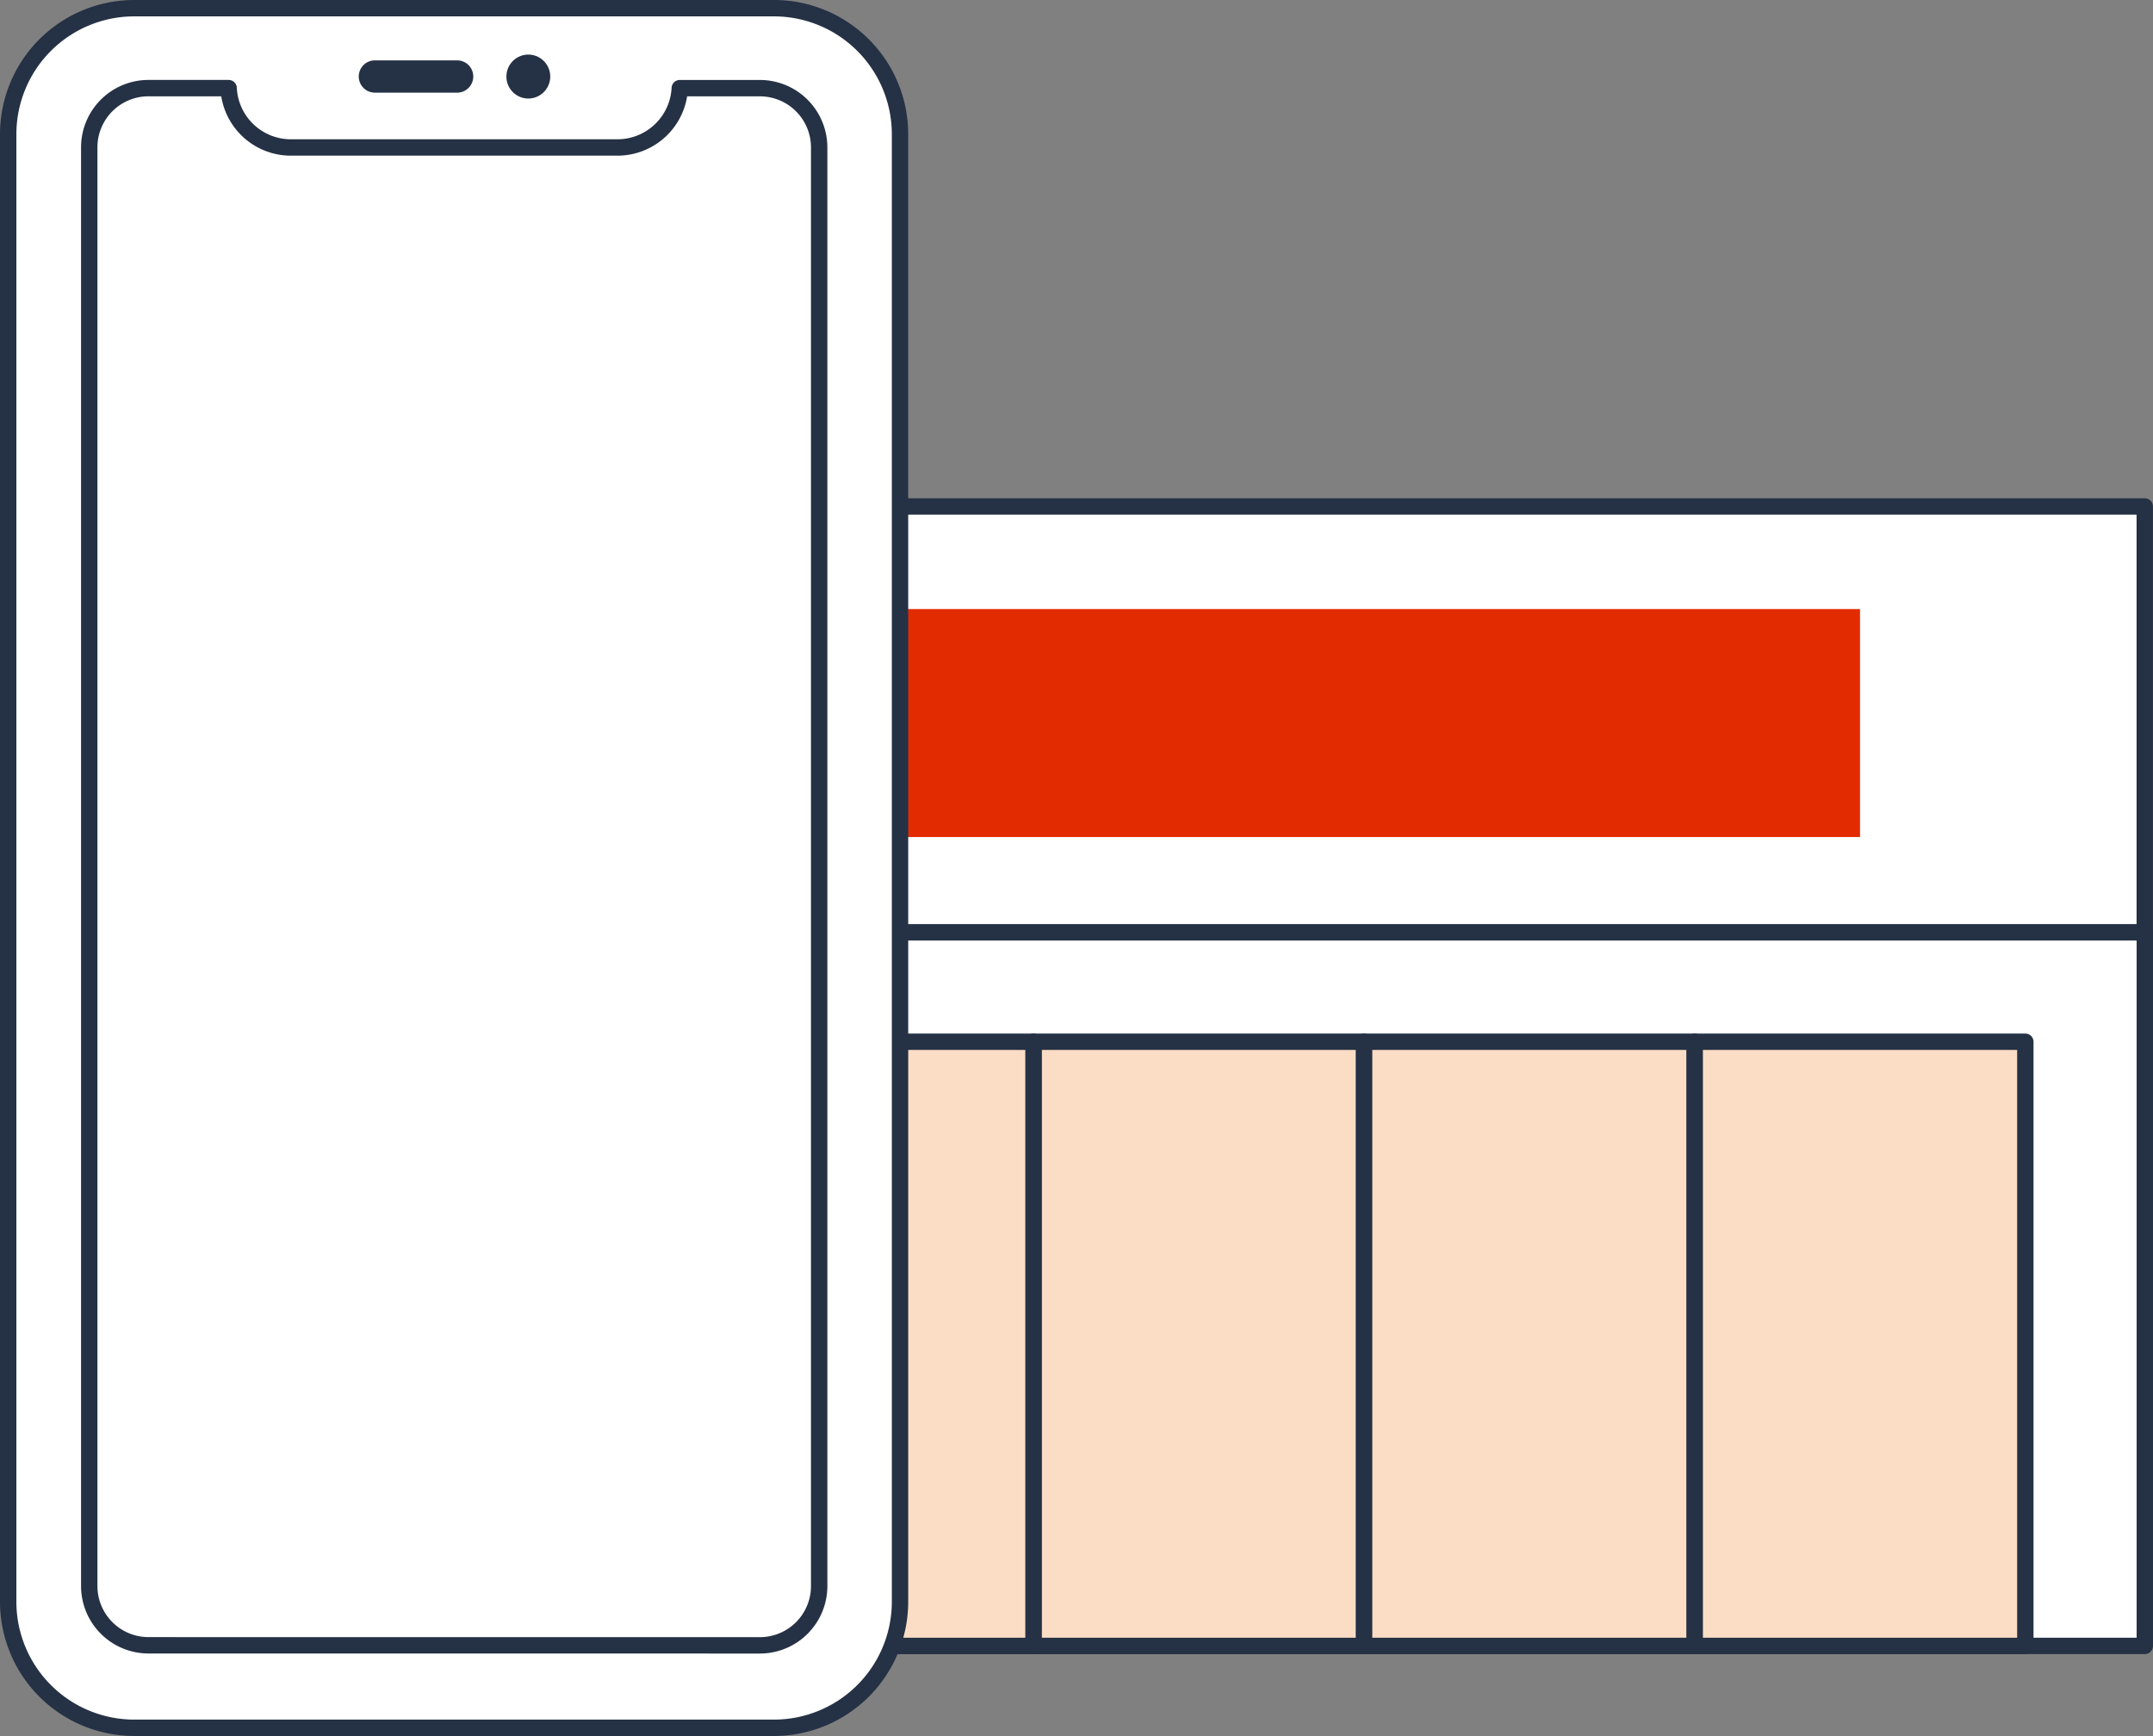
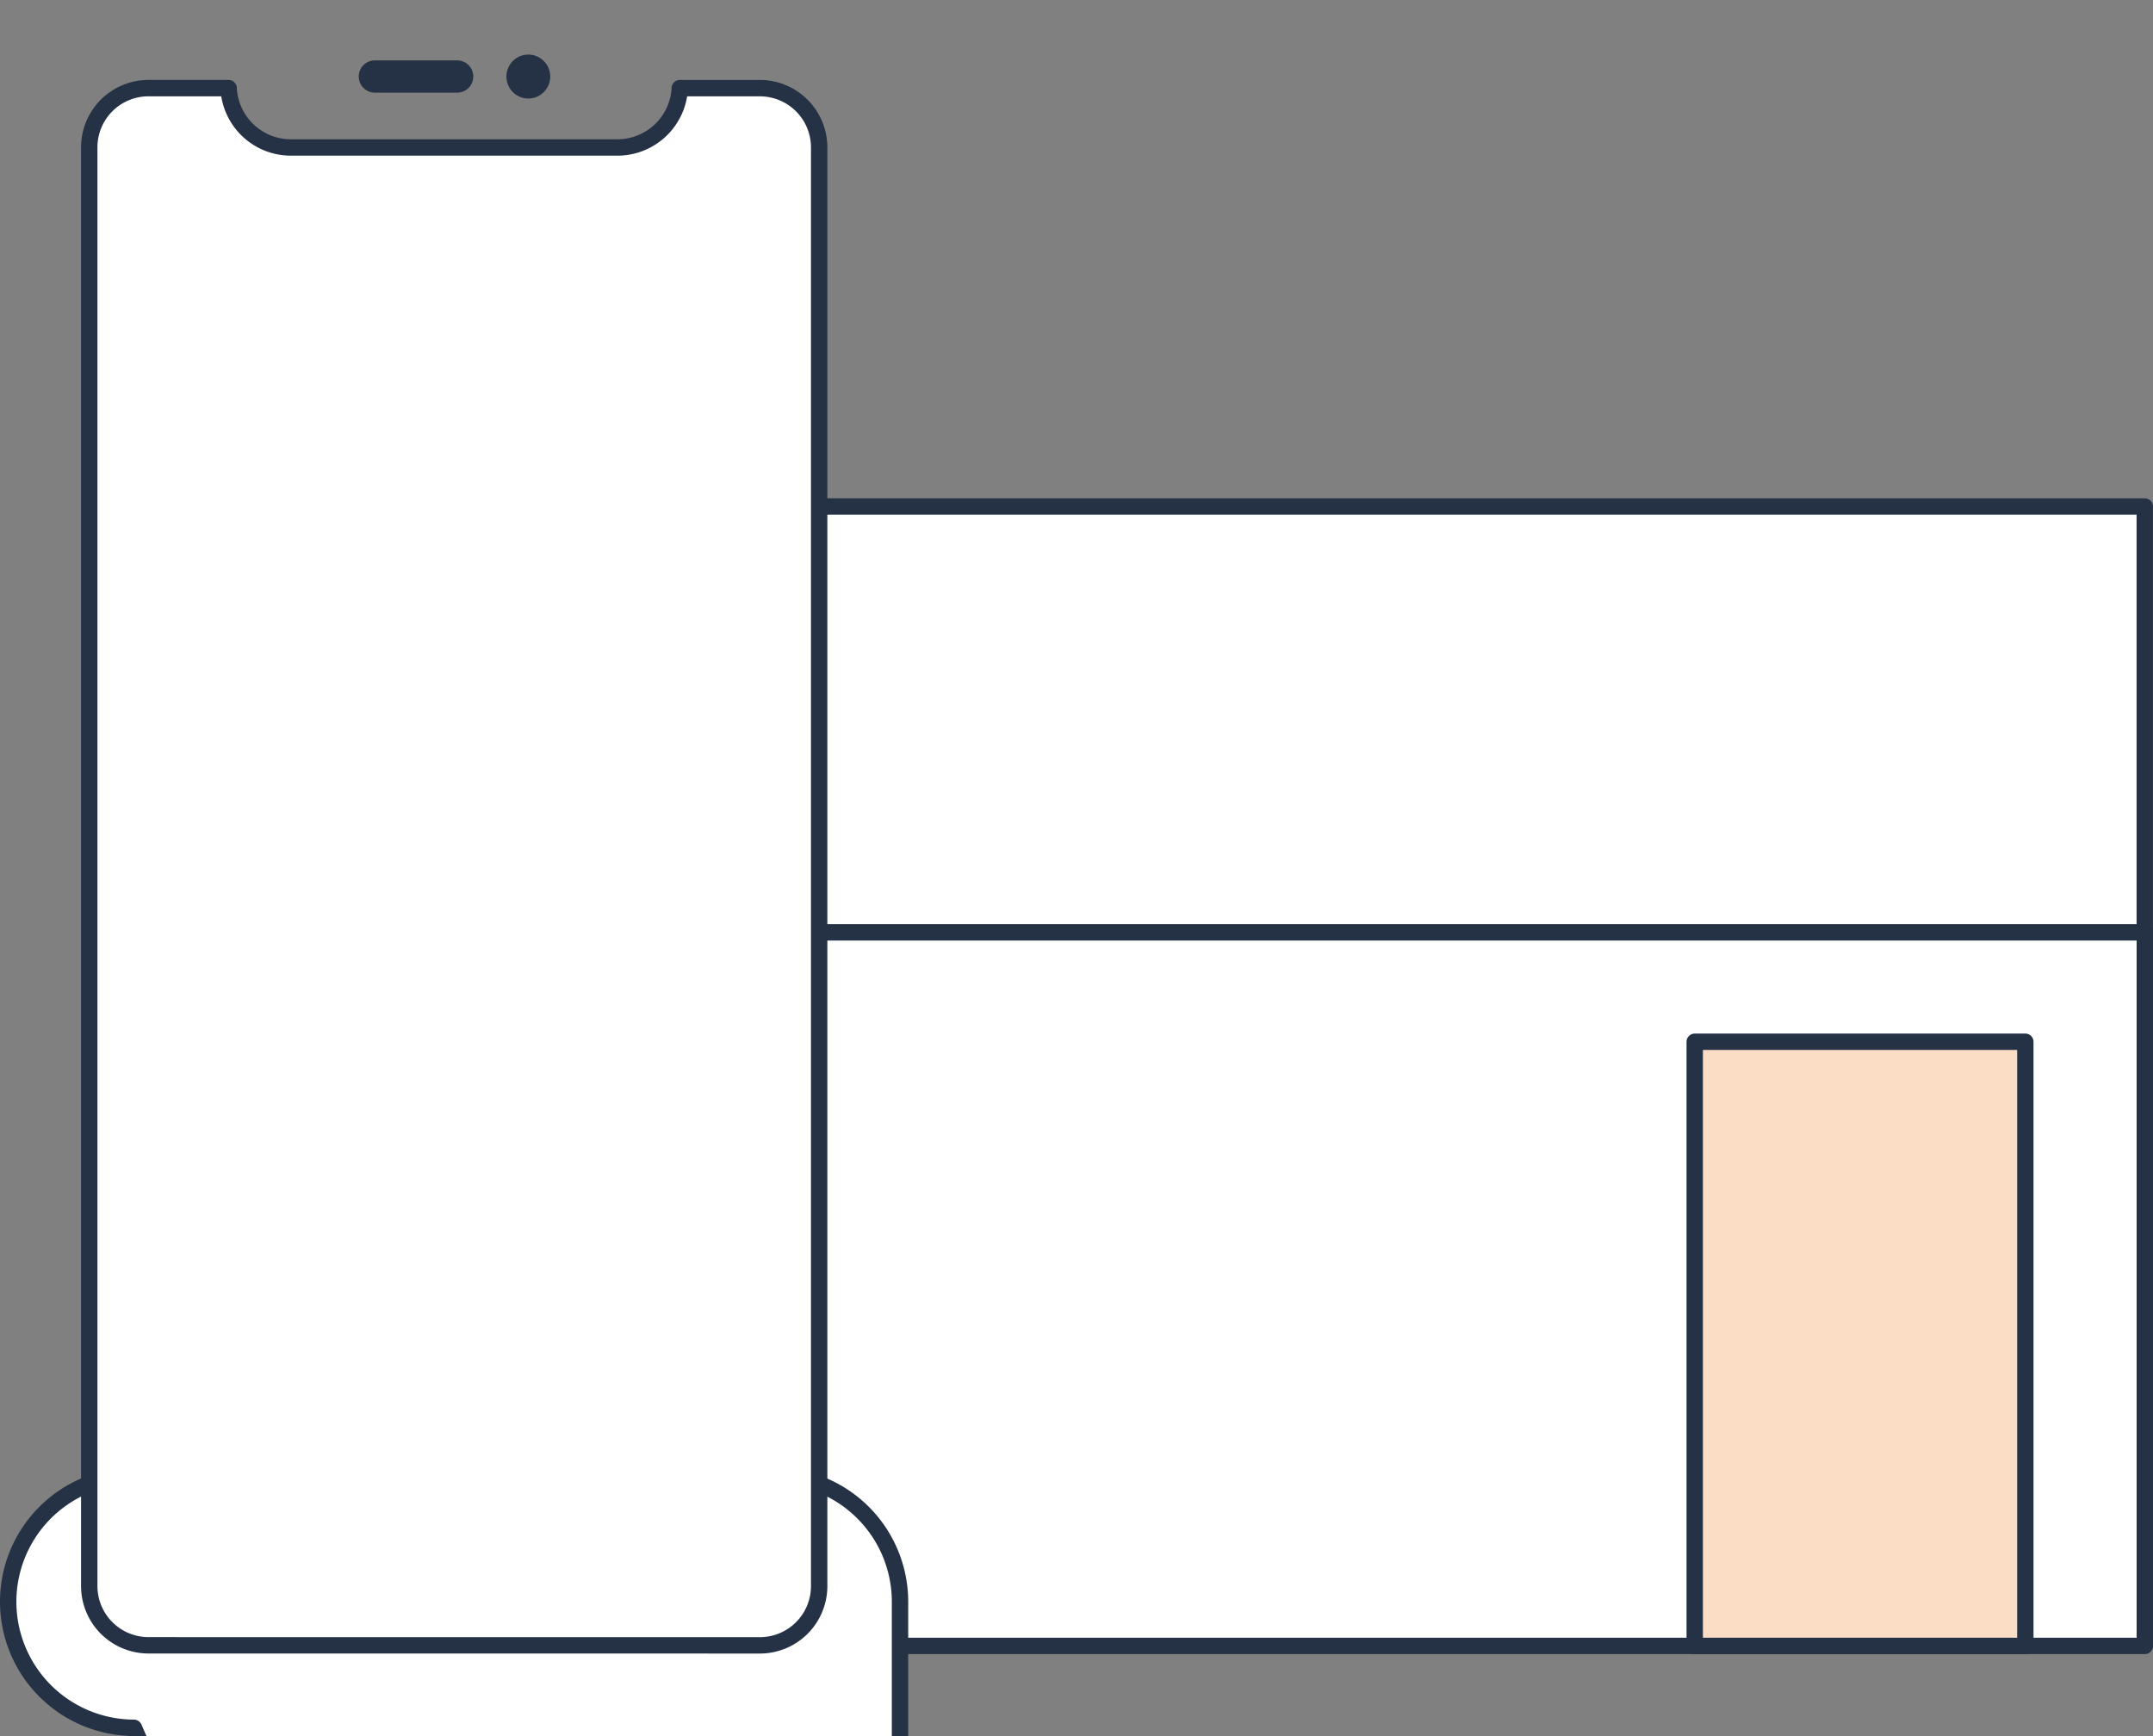
<svg xmlns="http://www.w3.org/2000/svg" width="131.455" height="106.004" viewBox="0 0 131.455 106.004">
  <rect x="0" y="0" width="131.455" height="106.004" fill="#808080" stroke="none" />
  <g id="Group_1767" data-name="Group 1767" transform="translate(-973.495 -1820.5)">
    <rect id="Rectangle_1610" data-name="Rectangle 1610" width="95" height="43.578" transform="translate(1009.45 1877.426)" fill="#fff" stroke="#253144" stroke-linecap="round" stroke-linejoin="round" stroke-miterlimit="10" stroke-width="1" />
-     <rect id="Rectangle_1611" data-name="Rectangle 1611" width="20.186" height="36.892" transform="translate(1036.596 1884.112)" fill="#fbddc5" stroke="#253144" stroke-linecap="round" stroke-linejoin="round" stroke-miterlimit="10" stroke-width="1" />
-     <rect id="Rectangle_1612" data-name="Rectangle 1612" width="20.186" height="36.892" transform="translate(1016.411 1884.112)" fill="#fbddc5" stroke="#253144" stroke-linecap="round" stroke-linejoin="round" stroke-miterlimit="10" stroke-width="1" />
-     <rect id="Rectangle_1613" data-name="Rectangle 1613" width="20.186" height="36.892" transform="translate(1056.783 1884.112)" fill="#fbddc5" stroke="#253144" stroke-linecap="round" stroke-linejoin="round" stroke-miterlimit="10" stroke-width="1" />
    <rect id="Rectangle_1614" data-name="Rectangle 1614" width="20.186" height="36.892" transform="translate(1076.969 1884.112)" fill="#fbddc5" stroke="#253144" stroke-linecap="round" stroke-linejoin="round" stroke-miterlimit="10" stroke-width="1" />
    <rect id="Rectangle_1615" data-name="Rectangle 1615" width="94.997" height="25.999" transform="translate(1009.45 1851.427)" fill="#fff" stroke="#253144" stroke-linecap="round" stroke-linejoin="round" stroke-miterlimit="10" stroke-width="1" />
-     <path id="Path_6943" data-name="Path 6943" d="M0,0H60.558V13.921H0Z" transform="translate(1026.504 1857.691)" fill="#E32B00" />
-     <path id="Path_6944" data-name="Path 6944" d="M6250.17-4884.58a7.7,7.7,0,0,1-7.677-7.694v-89.61a7.7,7.7,0,0,1,7.672-7.7h39.1a7.7,7.7,0,0,1,7.68,7.7v89.61a7.7,7.7,0,0,1-7.674,7.694Z" transform="translate(-5268.498 6810.584)" fill="#fff" stroke="#253144" stroke-linecap="round" stroke-linejoin="round" stroke-width="1" />
+     <path id="Path_6944" data-name="Path 6944" d="M6250.17-4884.58a7.7,7.7,0,0,1-7.677-7.694a7.7,7.7,0,0,1,7.672-7.7h39.1a7.7,7.7,0,0,1,7.68,7.7v89.61a7.7,7.7,0,0,1-7.674,7.694Z" transform="translate(-5268.498 6810.584)" fill="#fff" stroke="#253144" stroke-linecap="round" stroke-linejoin="round" stroke-width="1" />
    <path id="Path_6945" data-name="Path 6945" d="M6264.27-4984.52a.984.984,0,0,1-.981-.986.984.984,0,0,1,.979-.984h5.029a.985.985,0,0,1,.983.985.987.987,0,0,1-.983.986Z" transform="translate(-5267.889 6810.677)" fill="#253144" />
    <path id="Path_6946" data-name="Path 6946" d="M6273.38-4984.15a1.339,1.339,0,0,1-1.334-1.341,1.339,1.339,0,0,1,1.334-1.343,1.342,1.342,0,0,1,1.341,1.342,1.344,1.344,0,0,1-1.342,1.342Z" transform="translate(-5267.63 6810.667)" fill="#253144" />
    <path id="Path_6947" data-name="Path 6947" d="M6250.91-4889.76a3.619,3.619,0,0,1-3.611-3.61v-87.869a3.618,3.618,0,0,1,3.61-3.607h4.9a3.806,3.806,0,0,0,3.794,3.624h19.952a3.812,3.812,0,0,0,3.8-3.622h4.9a3.622,3.622,0,0,1,3.611,3.613v87.866a3.62,3.62,0,0,1-3.612,3.608Z" transform="translate(-5268.355 6810.727)" fill="#fff" stroke="#253144" stroke-linecap="round" stroke-linejoin="round" stroke-width="1" />
  </g>
</svg>